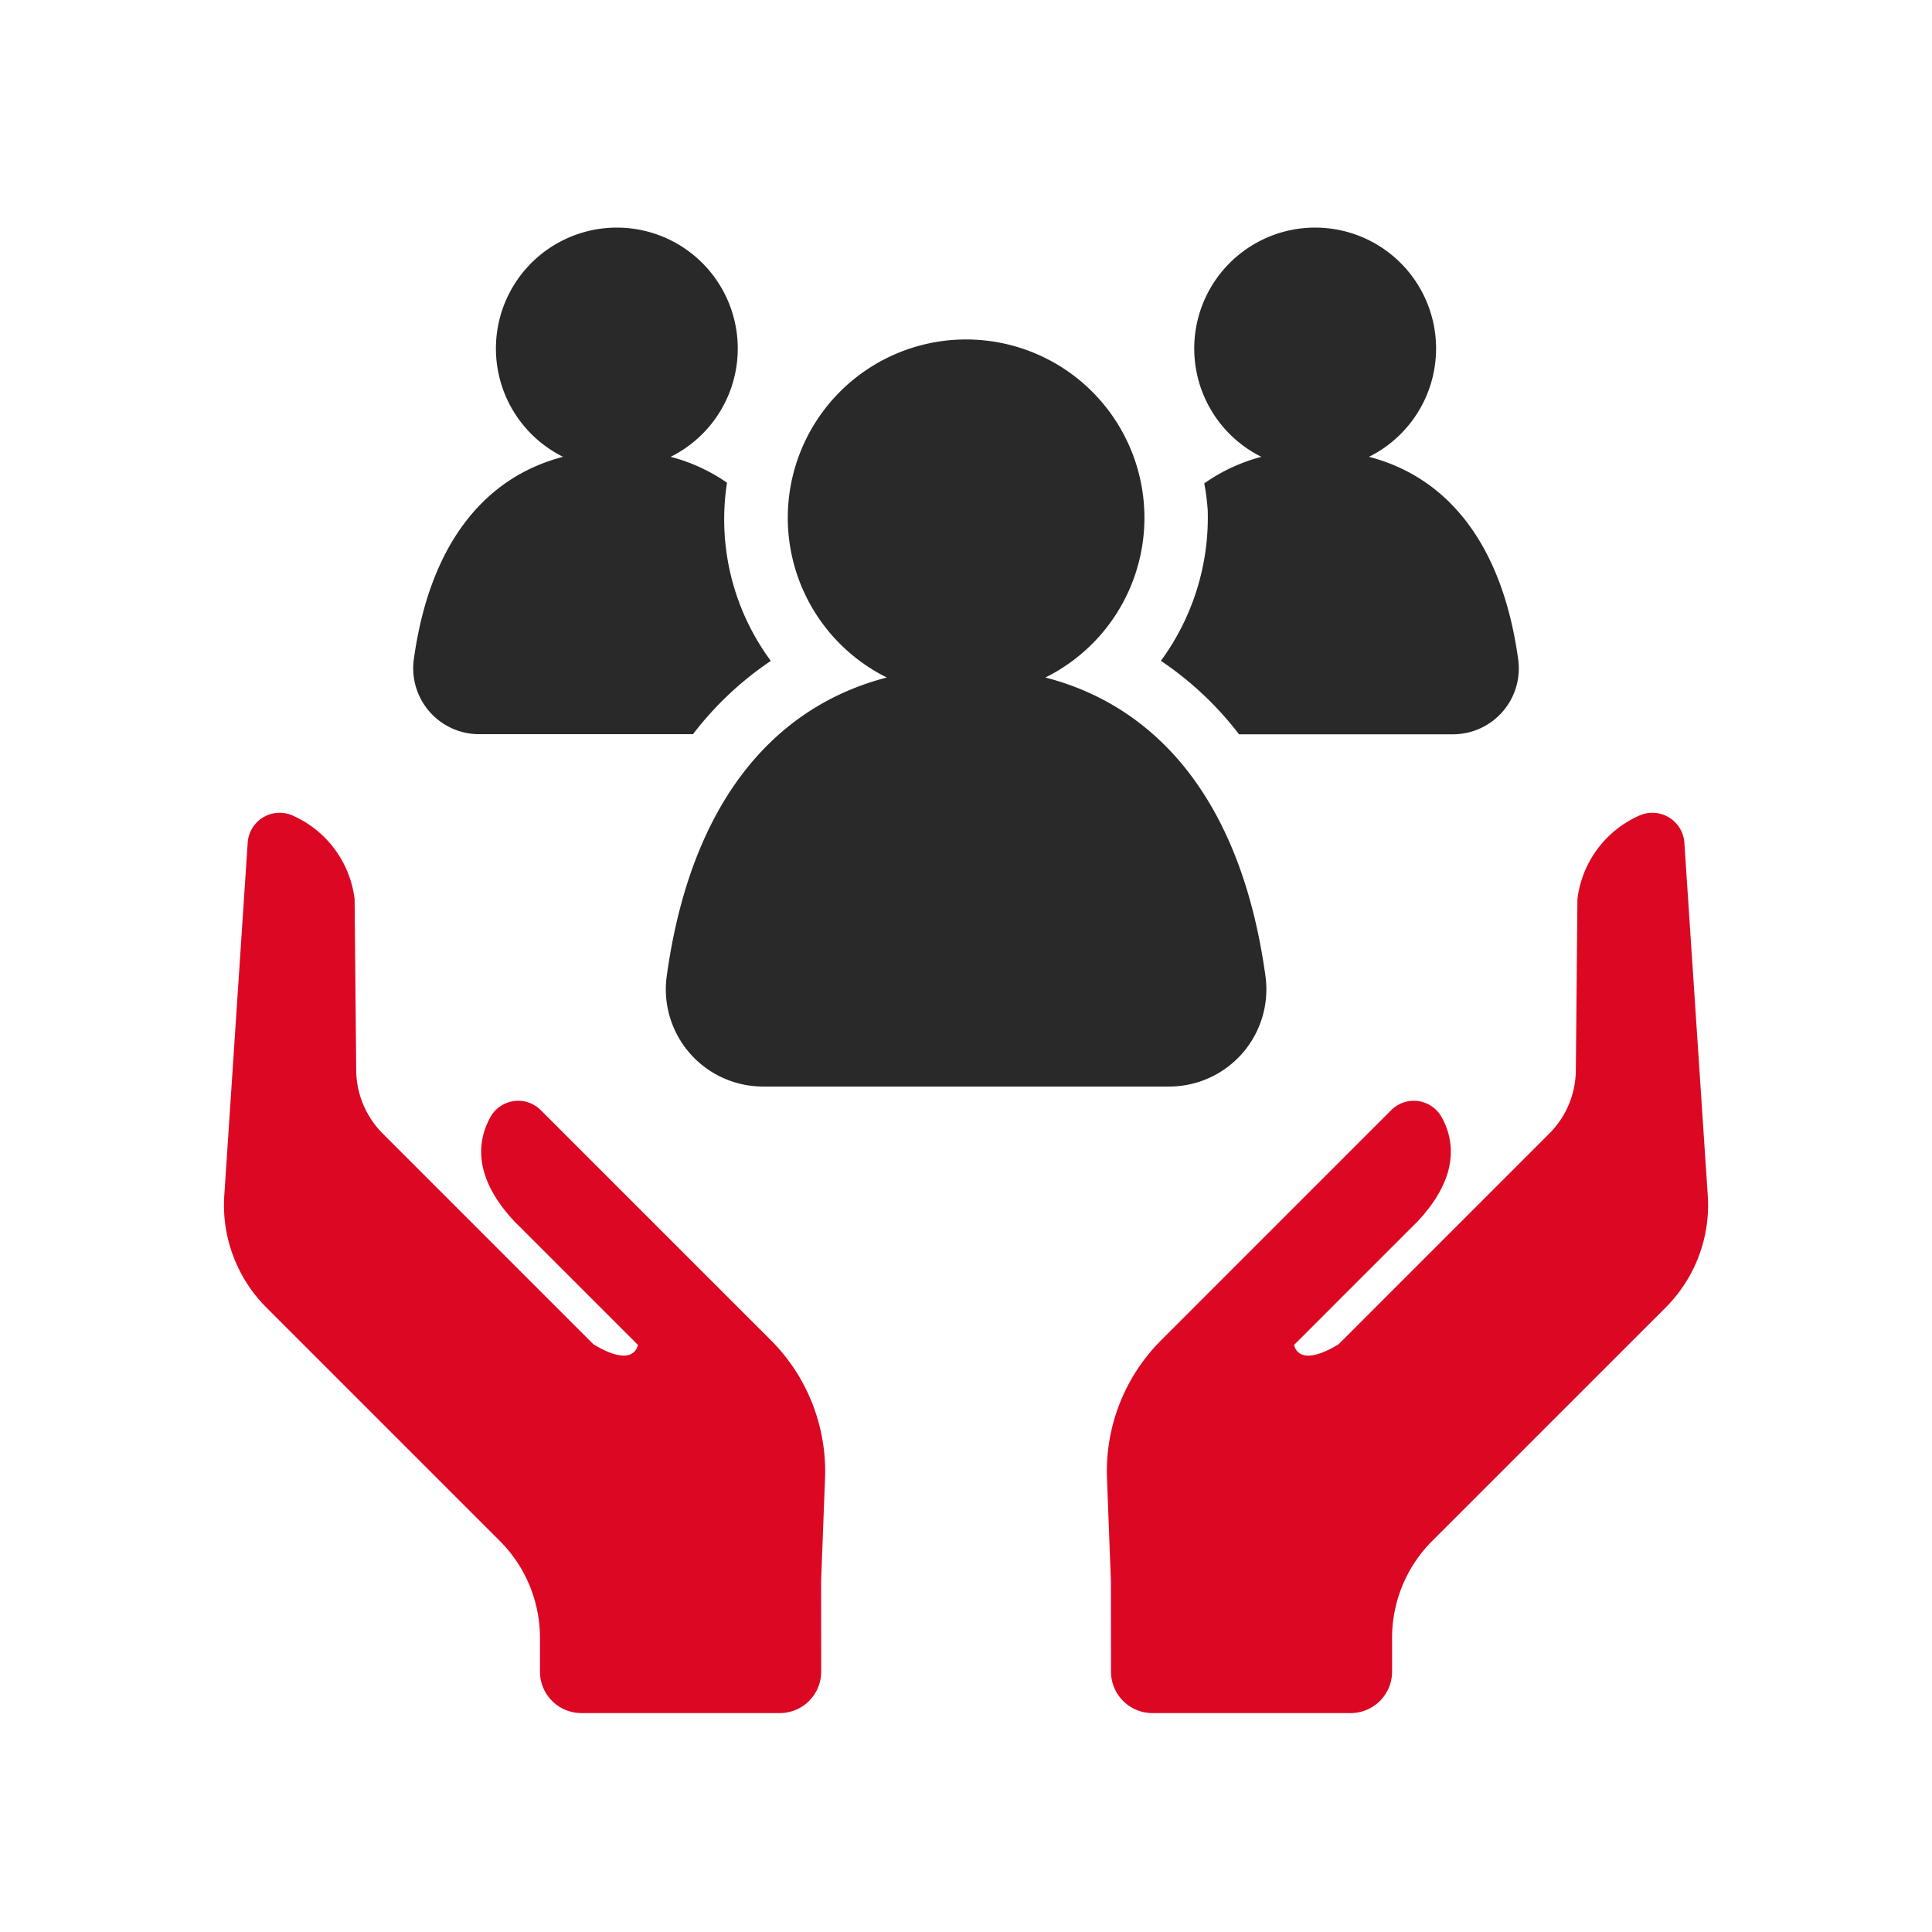
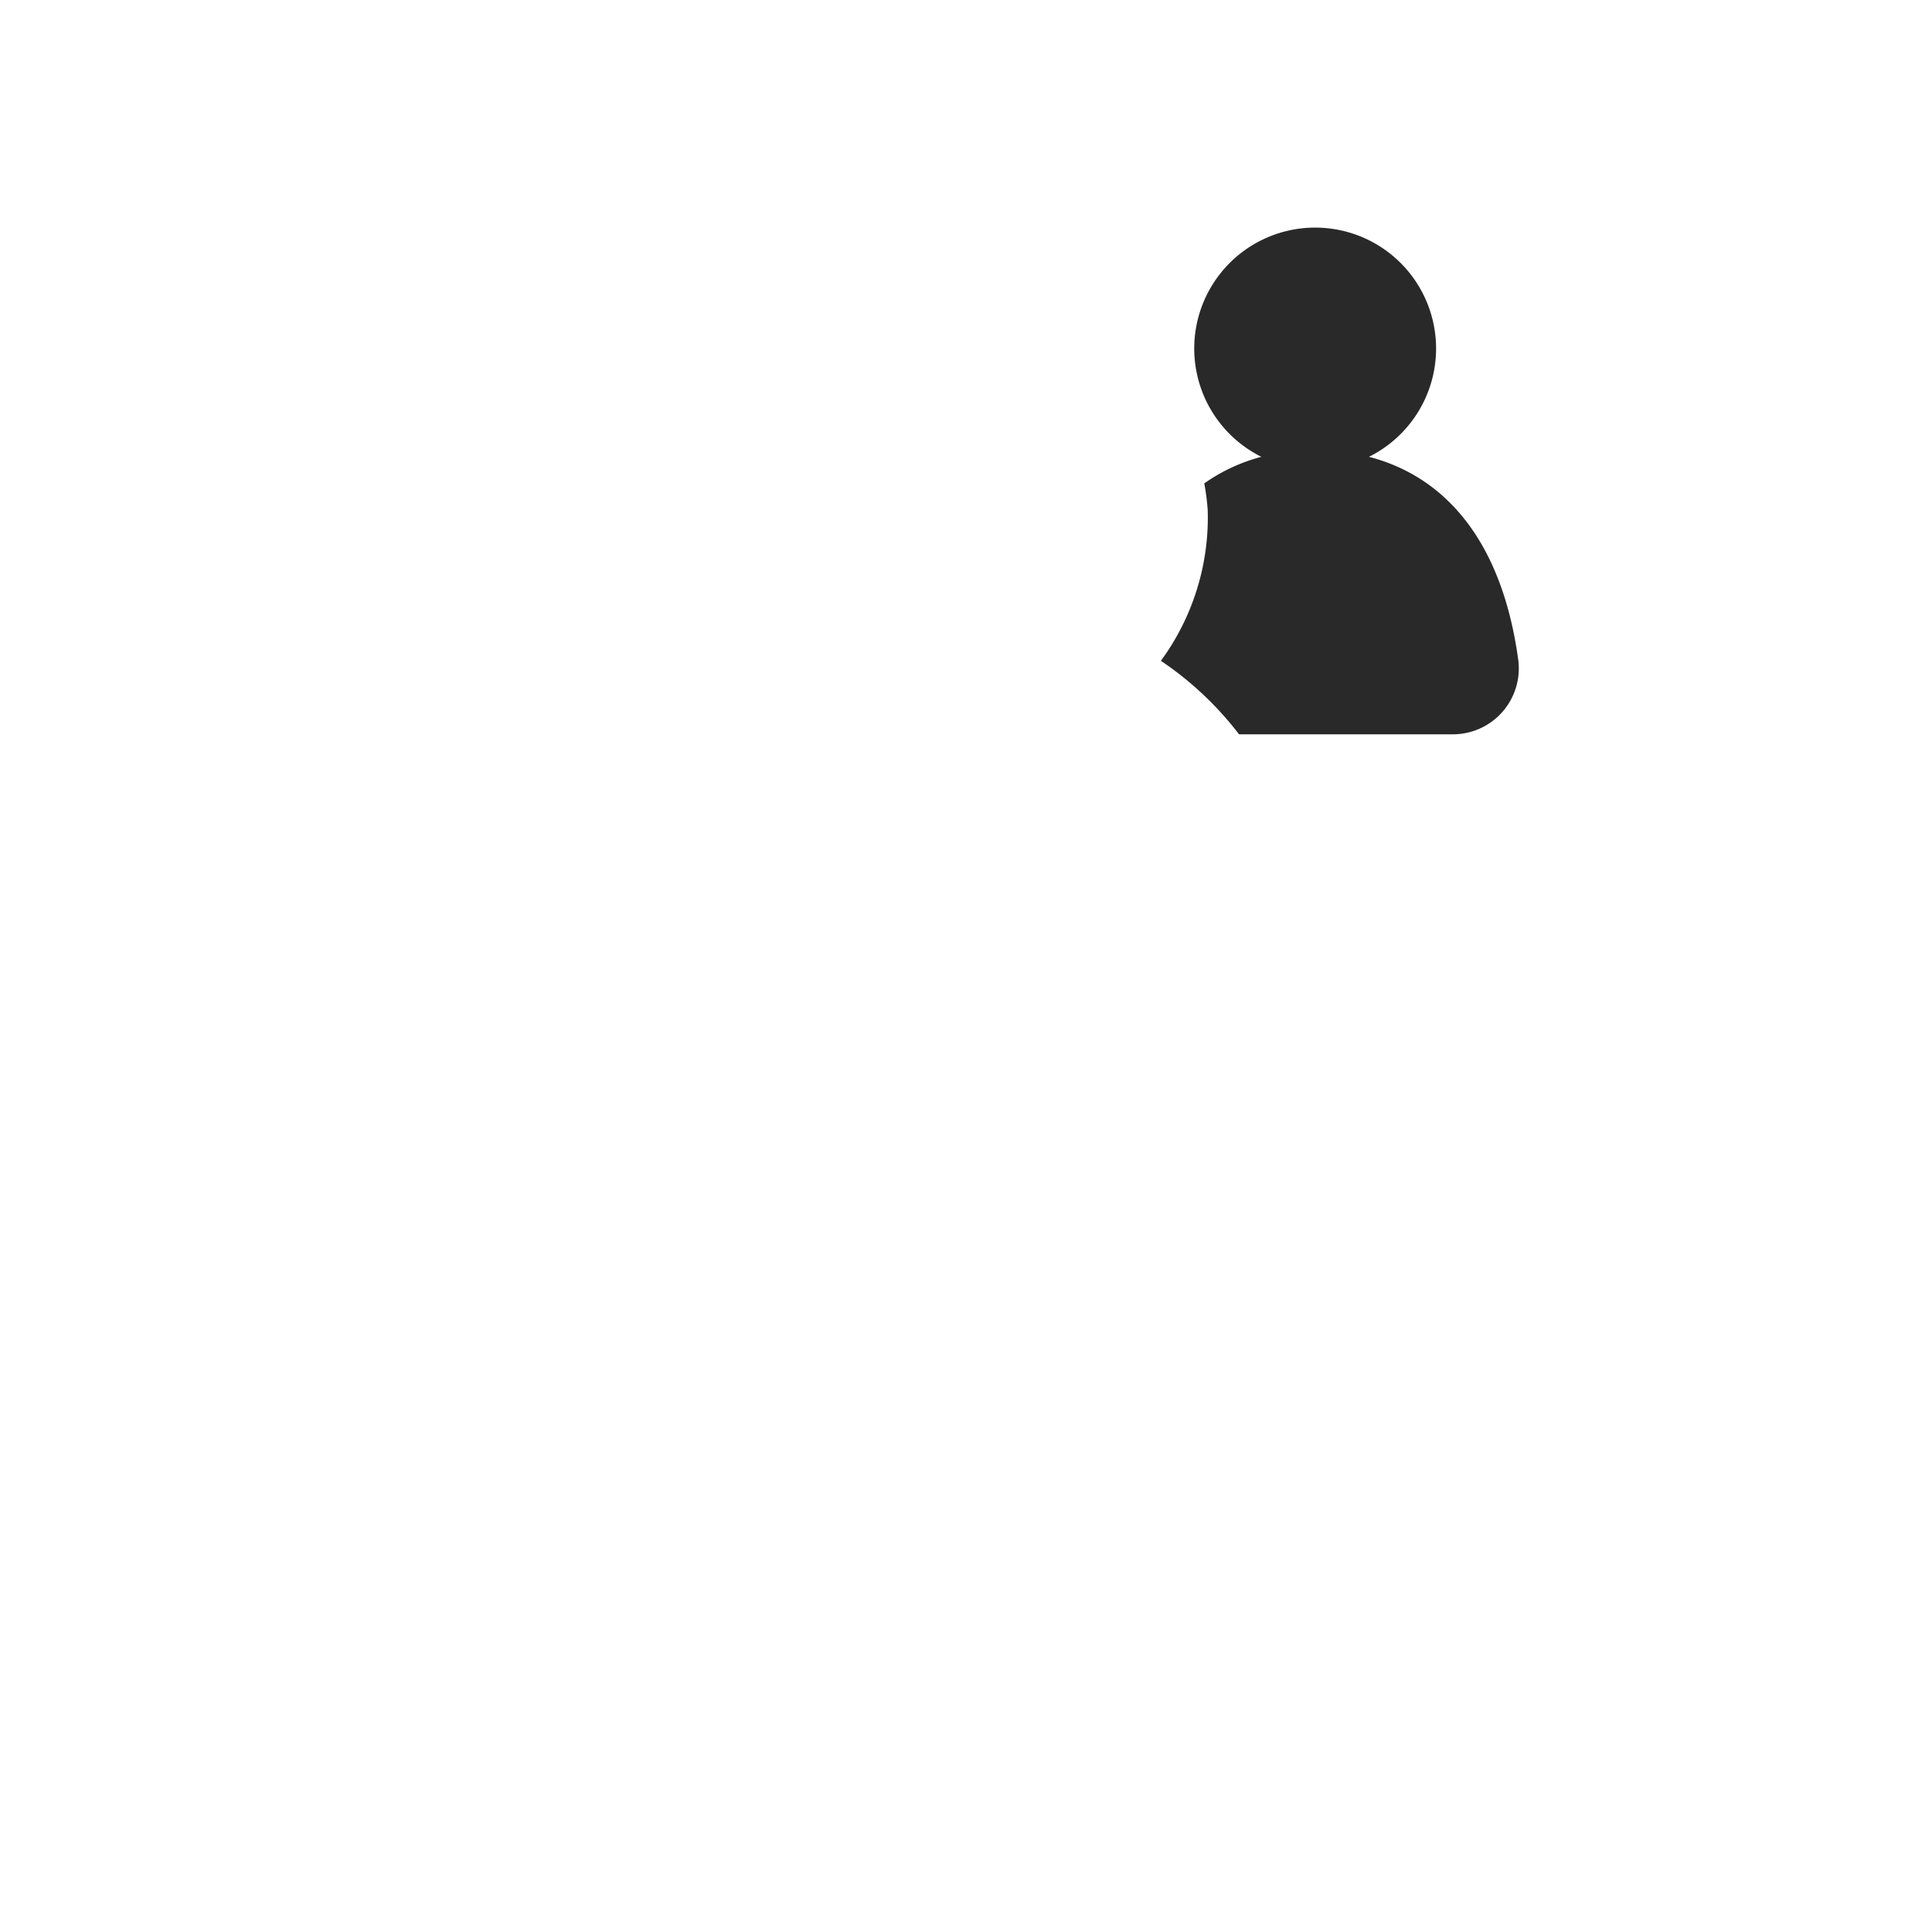
<svg xmlns="http://www.w3.org/2000/svg" width="80" height="80" viewBox="0 0 80 80">
  <g id="グループ_2878" data-name="グループ 2878" transform="translate(-870.811 -589.556)">
-     <rect id="長方形_1254-2" data-name="長方形 1254-2" width="80" height="80" transform="translate(870.811 589.556)" fill="#fff" />
    <g id="グループ_2877" data-name="グループ 2877">
      <g id="グループ_2870" data-name="グループ 2870">
-         <path id="パス_1708" data-name="パス 1708" d="M902.4,634.547h16.83a4.024,4.024,0,0,0,3.979-4.587c-1.017-7.343-4.56-11.173-9.11-12.35a7.384,7.384,0,1,0-6.567,0c-4.55,1.177-8.093,5.007-9.111,12.35A4.025,4.025,0,0,0,902.4,634.547Z" fill="#292929" />
        <g id="グループ_2867" data-name="グループ 2867">
          <g id="グループ_2866" data-name="グループ 2866">
-             <path id="パス_1709" data-name="パス 1709" d="M902.729,616.922a9.862,9.862,0,0,1-1.814-7.378,7.328,7.328,0,0,0-2.335-1.072,5.007,5.007,0,1,0-4.454,0c-3.085.8-5.488,3.4-6.178,8.374a2.73,2.73,0,0,0,2.7,3.111h8.858A13.7,13.7,0,0,1,902.729,616.922Z" fill="#292929" />
-           </g>
+             </g>
        </g>
        <g id="グループ_2869" data-name="グループ 2869">
          <g id="グループ_2868" data-name="グループ 2868">
            <path id="パス_1710" data-name="パス 1710" d="M933.674,616.846c-.69-4.98-3.092-7.577-6.178-8.374a5.007,5.007,0,1,0-4.454,0,7.344,7.344,0,0,0-2.365,1.1,9.721,9.721,0,0,1,.143,1.111,10.034,10.034,0,0,1-1.939,6.236,13.7,13.7,0,0,1,3.236,3.043h8.859A2.729,2.729,0,0,0,933.674,616.846Z" fill="#292929" />
          </g>
        </g>
      </g>
      <g id="グループ_2876" data-name="グループ 2876">
        <g id="グループ_2875" data-name="グループ 2875">
          <g id="グループ_2874" data-name="グループ 2874">
            <g id="グループ_2873" data-name="グループ 2873">
              <g id="グループ_2871" data-name="グループ 2871">
-                 <path id="パス_1711" data-name="パス 1711" d="M904.811,655.033l.163-4.263a7.678,7.678,0,0,0-2.242-5.718l-9.529-9.528a1.32,1.32,0,0,0-2.092.3c-.535.976-.727,2.469,1.012,4.319l5.1,5.1s-.12,1.02-1.842-.026l-8.72-8.721a3.748,3.748,0,0,1-1.1-2.616l-.066-7.093a4.359,4.359,0,0,0-2.539-3.449,1.327,1.327,0,0,0-1.888,1.1l-.97,14.624a6,6,0,0,0,1.742,4.634l9.668,9.668a5.674,5.674,0,0,1,1.662,4.012v1.4a1.715,1.715,0,0,0,1.715,1.715H903.1a1.715,1.715,0,0,0,1.715-1.715Z" fill="#dc0823" />
-               </g>
+                 </g>
              <g id="グループ_2872" data-name="グループ 2872">
-                 <path id="パス_1712" data-name="パス 1712" d="M916.811,655.033l-.162-4.264a7.674,7.674,0,0,1,2.242-5.717l9.528-9.528a1.321,1.321,0,0,1,2.093.3c.534.976.727,2.469-1.012,4.319l-5.1,5.1s.121,1.02,1.842-.026l8.721-8.721a3.752,3.752,0,0,0,1.1-2.616l.066-7.093a4.359,4.359,0,0,1,2.538-3.449,1.327,1.327,0,0,1,1.889,1.1l.97,14.625a5.993,5.993,0,0,1-1.742,4.633l-9.669,9.668a5.673,5.673,0,0,0-1.661,4.012v1.4a1.715,1.715,0,0,1-1.715,1.715h-8.209a1.715,1.715,0,0,1-1.715-1.715Z" fill="#dc0823" />
-               </g>
+                 </g>
            </g>
          </g>
        </g>
      </g>
    </g>
  </g>
</svg>